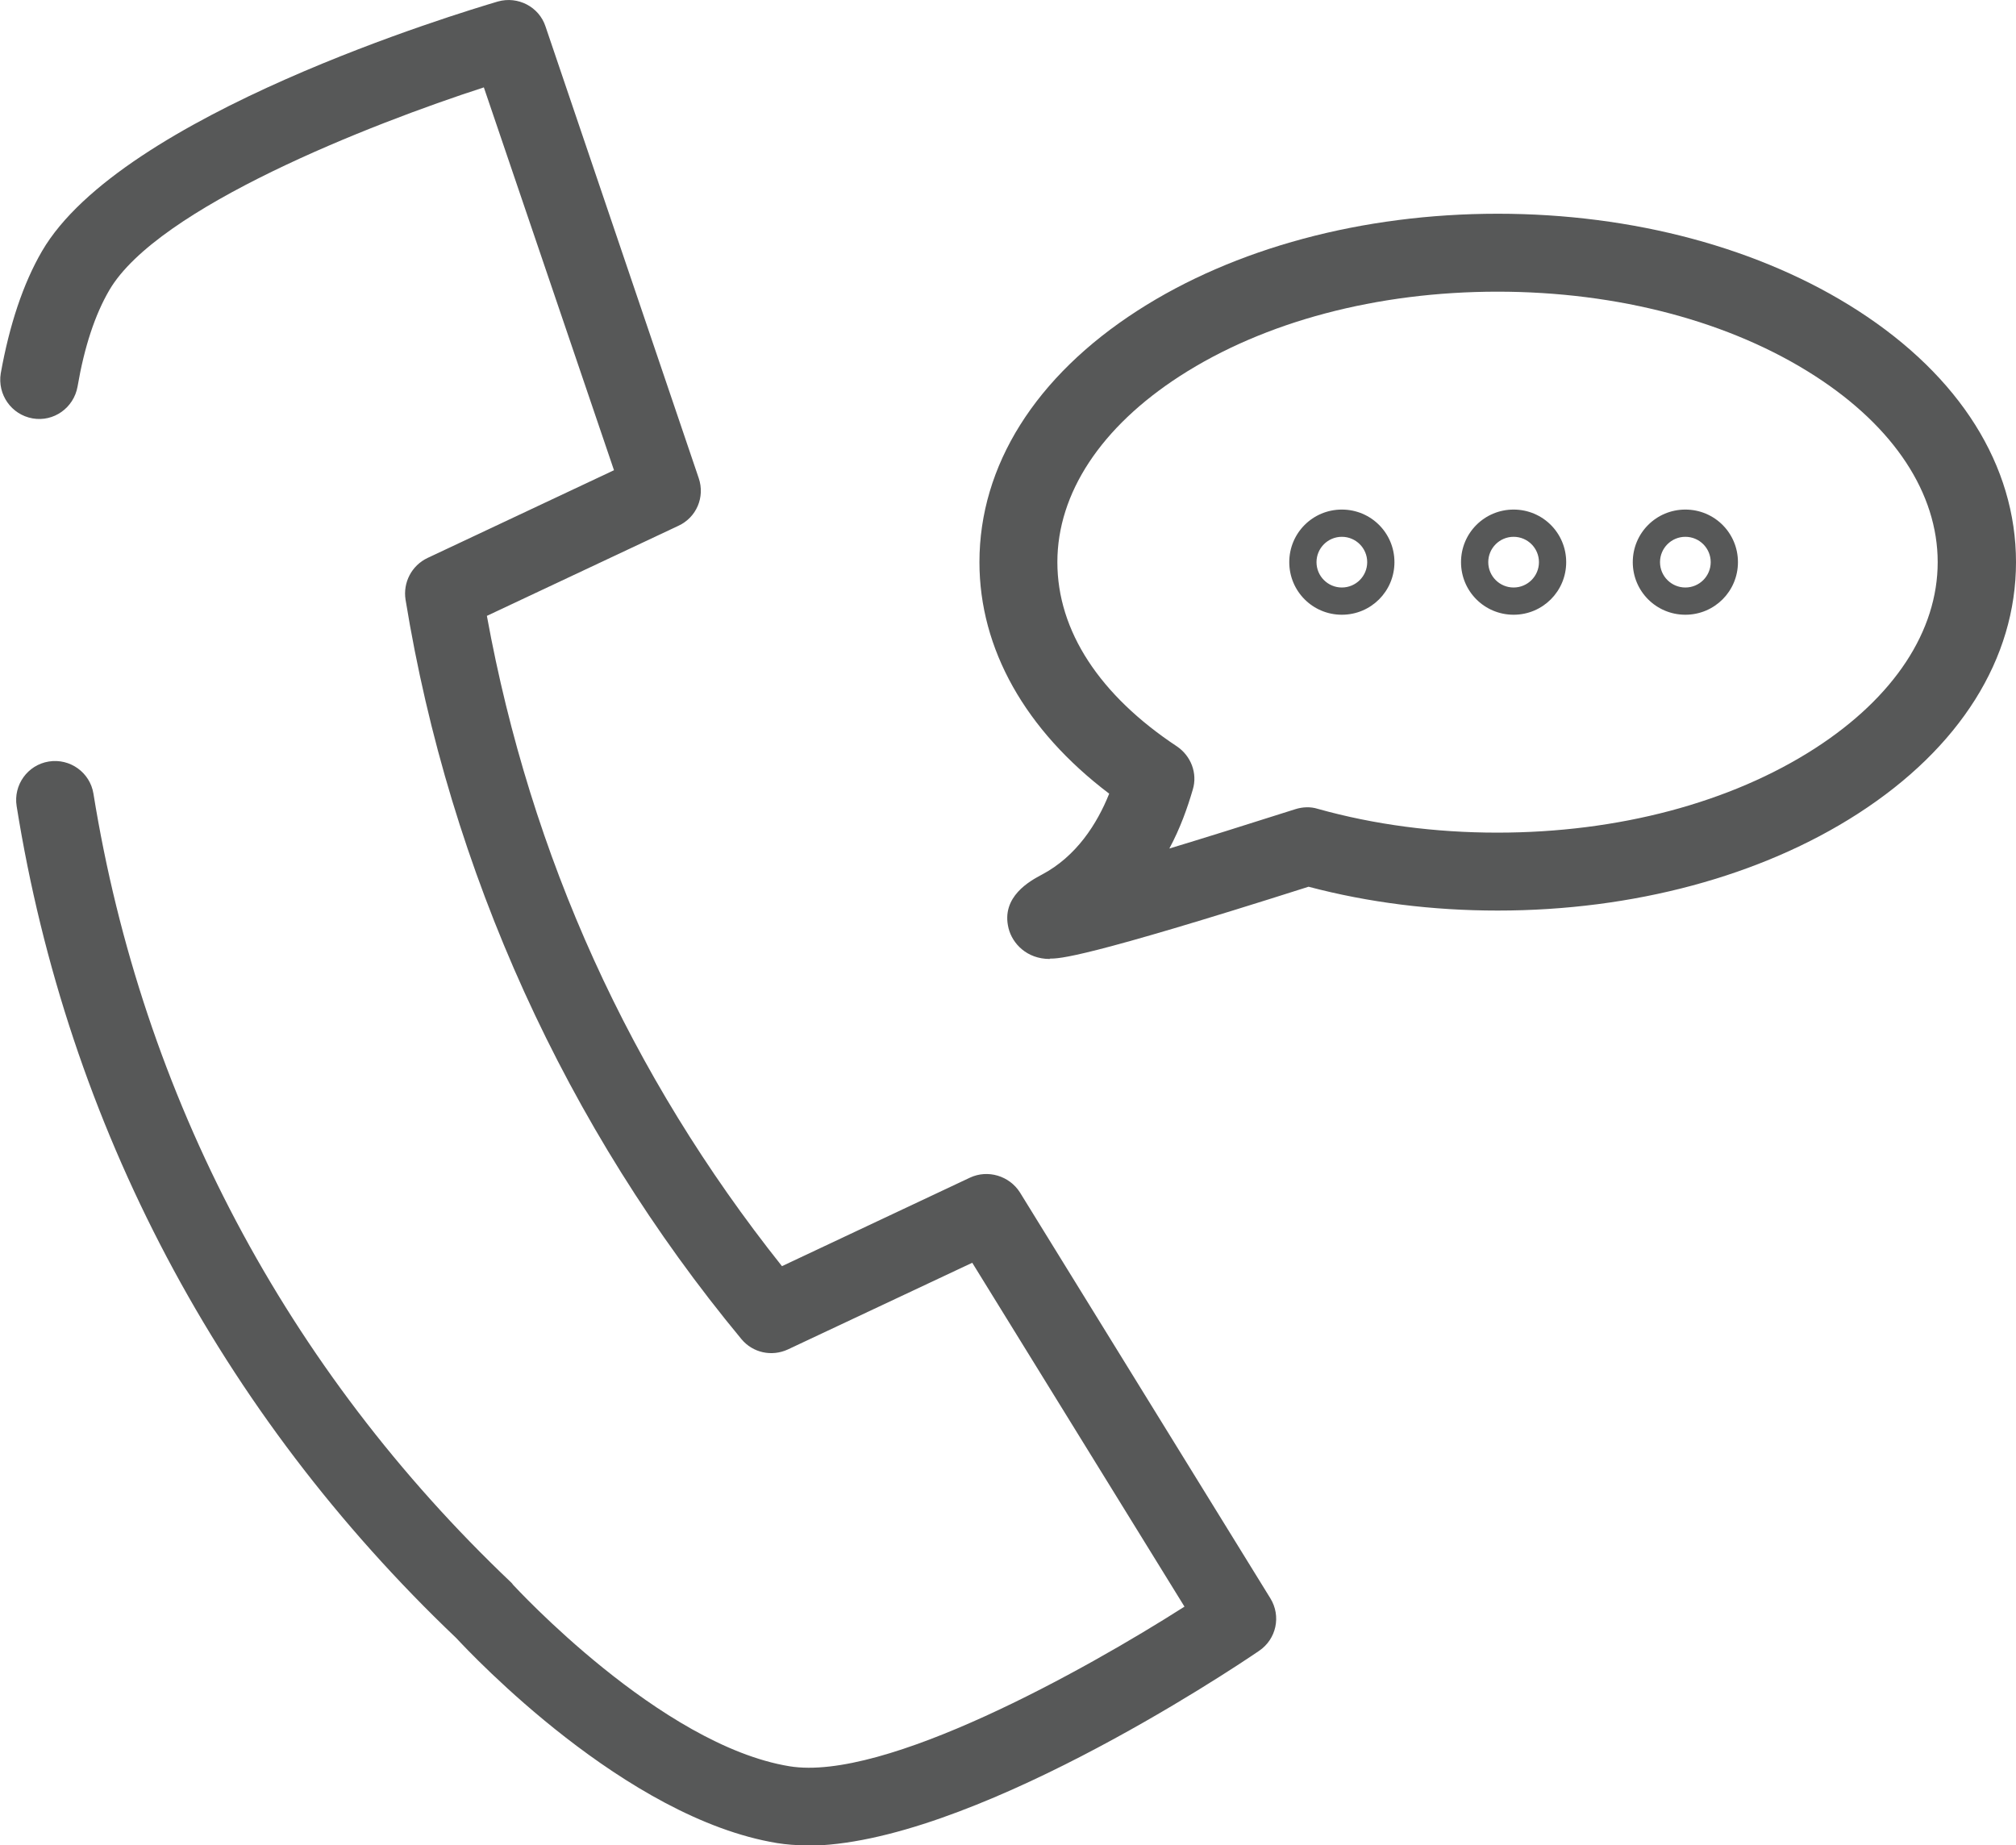
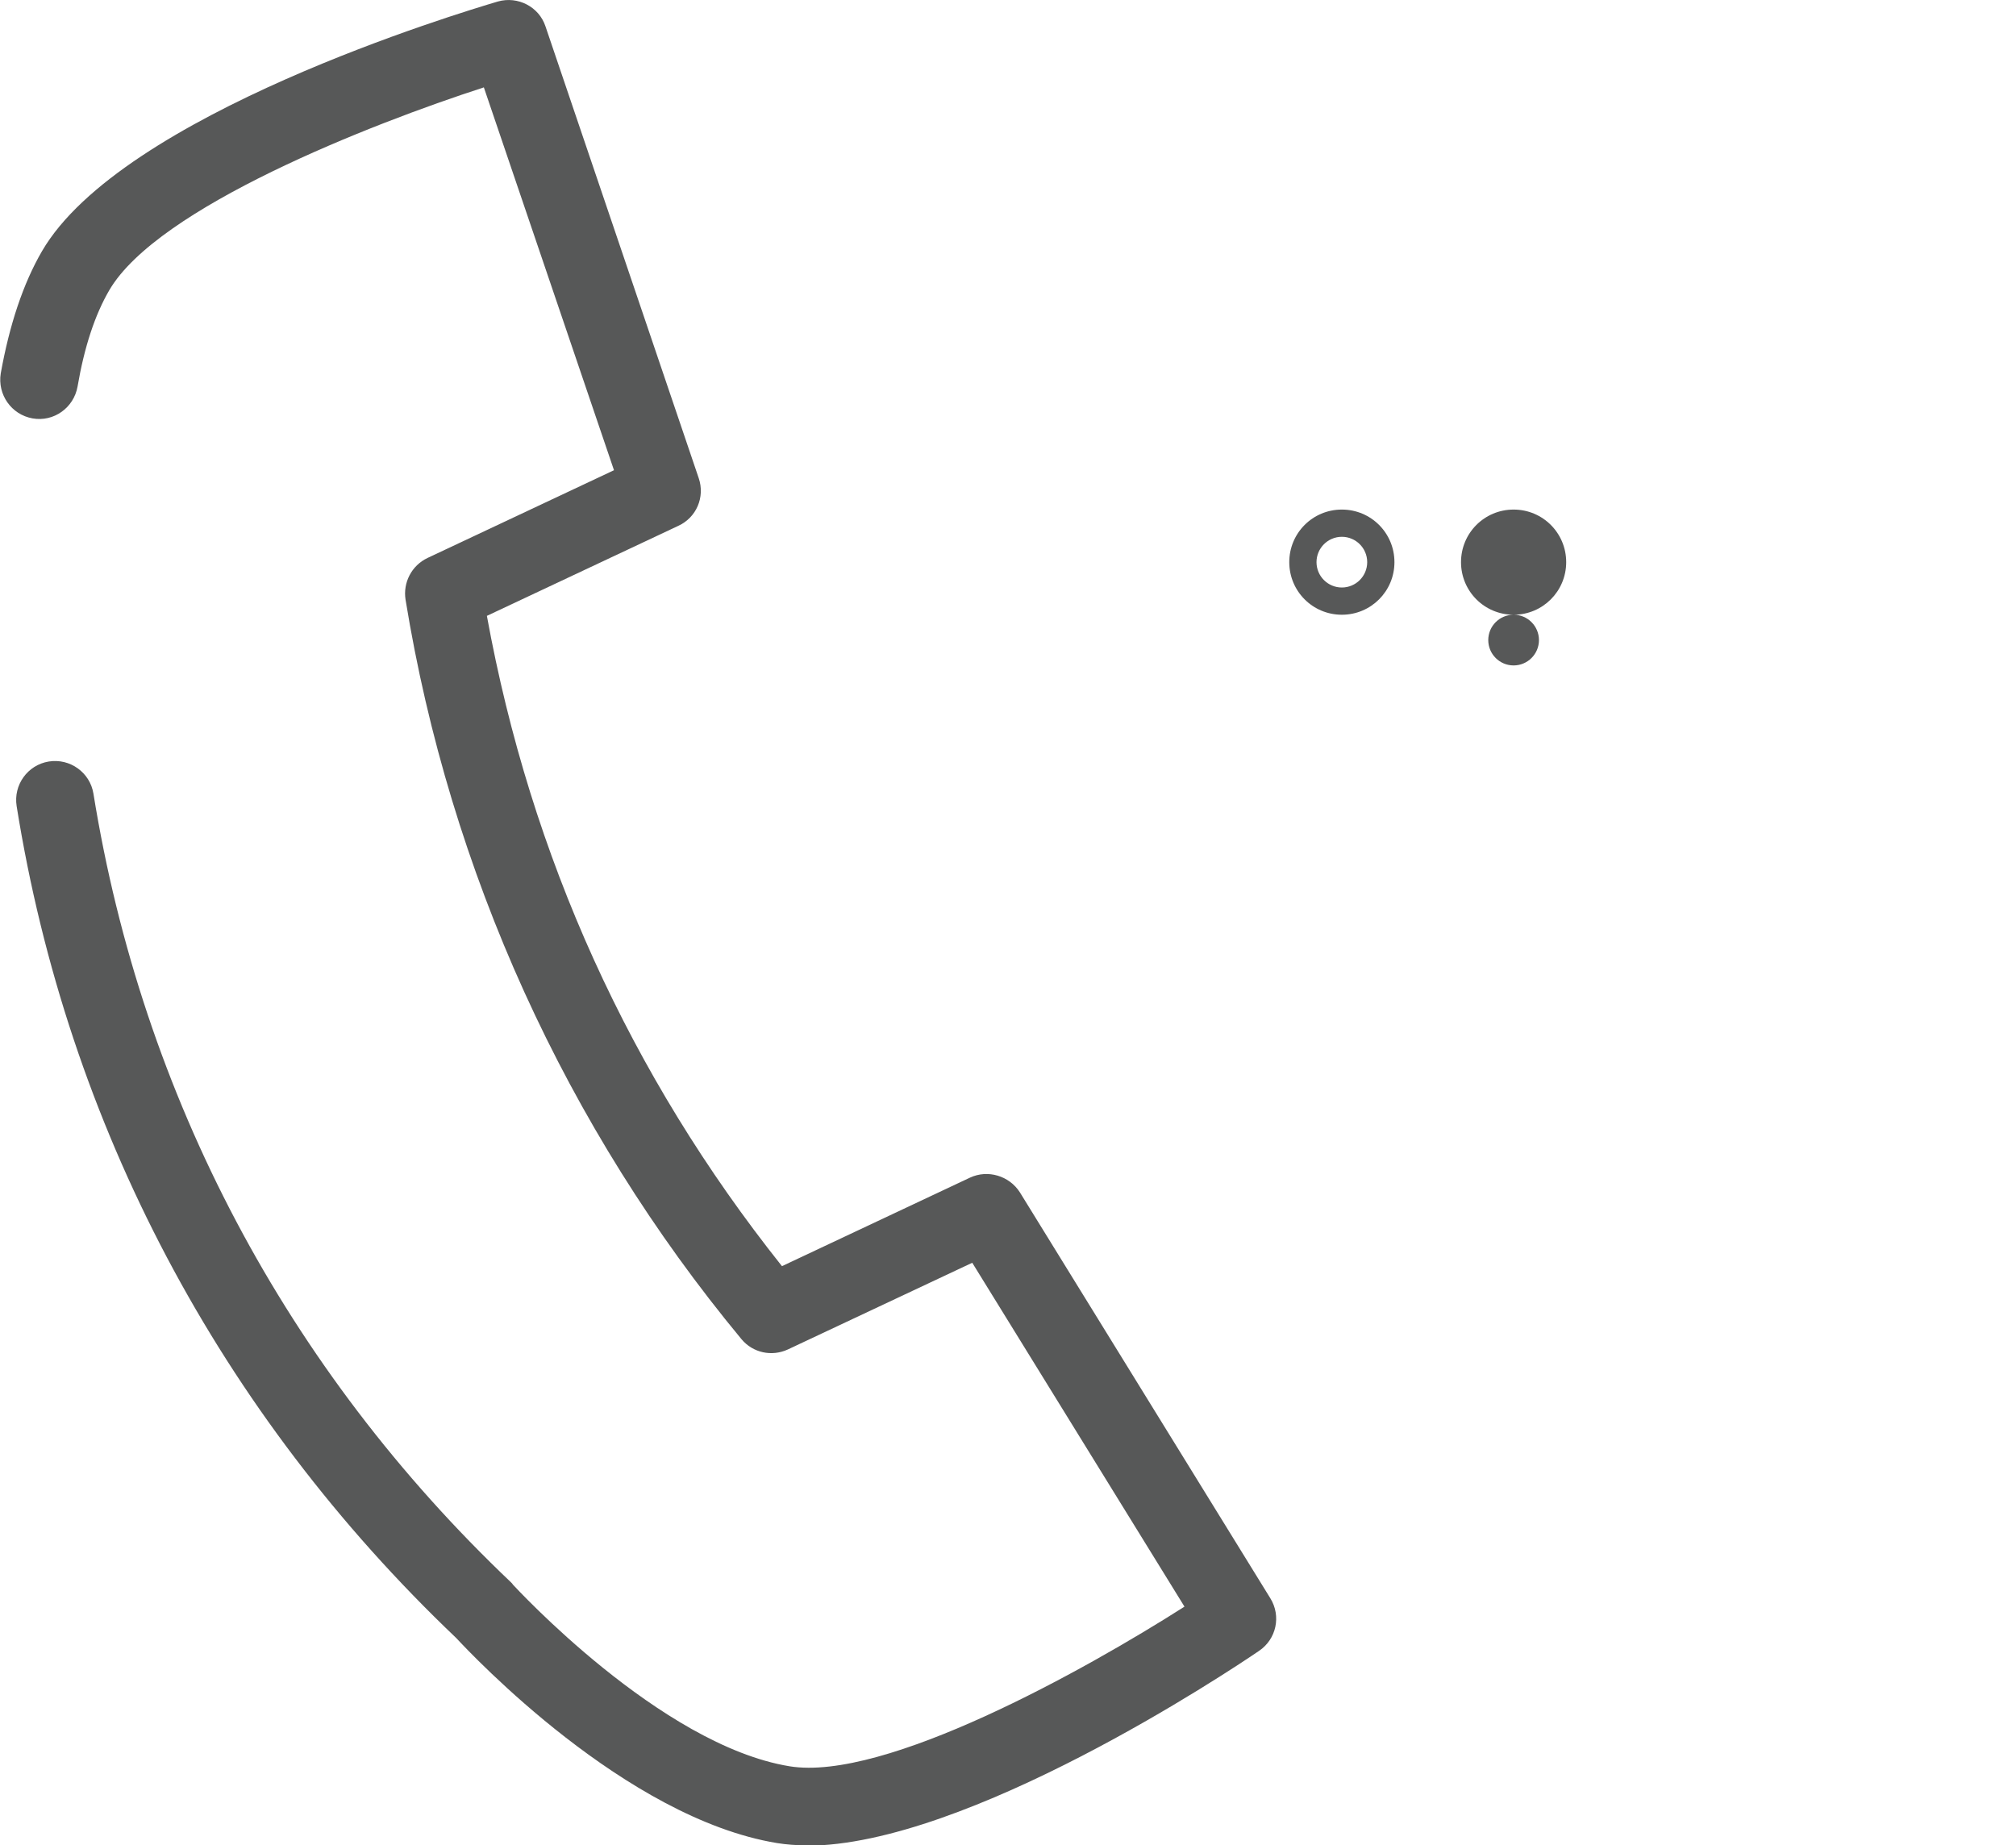
<svg xmlns="http://www.w3.org/2000/svg" id="_레이어_2" data-name="레이어 2" viewBox="0 0 53.29 48.78">
  <defs>
    <style>
      .cls-1 {
        fill: #575858;
      }
    </style>
  </defs>
  <g id="_아이콘" data-name="아이콘">
    <g>
      <path class="cls-1" d="m21.33,48.78c-.28,0-.54-.02-.79-.06-4.01-.66-8.07-4.98-8.48-5.42C5.81,37.35,1.79,29.75.44,21.31c-.09-.56.29-1.09.85-1.18.56-.09,1.09.29,1.18.85,1.29,8,5.1,15.21,11.04,20.85.02.02.04.04.05.06.04.04,3.89,4.24,7.31,4.8,2.51.41,7.79-2.53,10.44-4.22l-5.61-9.09-4.87,2.29c-.43.2-.93.09-1.23-.27-4.64-5.6-7.71-12.36-8.88-19.55-.07-.45.16-.9.58-1.1l4.93-2.32-3.44-10.12c-2.99.97-8.62,3.17-9.9,5.36-.38.65-.66,1.5-.84,2.55-.1.56-.63.94-1.19.84-.56-.1-.93-.63-.84-1.19.23-1.28.59-2.37,1.09-3.23C3.21,3.03,12.15.34,13.16.04c.53-.15,1.09.14,1.26.66l4.05,11.94c.17.5-.06,1.04-.54,1.26l-5.06,2.38c1.16,6.36,3.78,12.14,7.8,17.19l4.97-2.34c.47-.22,1.04-.05,1.32.39l6.62,10.73c.29.47.16,1.08-.3,1.39-.82.56-7.72,5.15-11.96,5.15Z" />
-       <path class="cls-1" d="m27.75,25.35c-.61,0-.99-.41-1.09-.81-.21-.84.58-1.26.88-1.42.91-.48,1.46-1.34,1.78-2.14-2.22-1.68-3.43-3.83-3.43-6.12,0-2.55,1.48-4.91,4.18-6.65,2.56-1.65,5.94-2.56,9.52-2.56s6.96.91,9.52,2.56c2.7,1.74,4.18,4.1,4.18,6.65s-1.48,4.91-4.18,6.65c-2.56,1.65-5.94,2.56-9.52,2.56-1.73,0-3.41-.21-5-.63-5.97,1.9-6.58,1.9-6.84,1.9Zm11.84-17.64c-3.19,0-6.17.79-8.4,2.23-2.09,1.35-3.24,3.1-3.24,4.92s1.12,3.52,3.16,4.87c.37.25.55.71.42,1.14-.14.48-.33,1.02-.62,1.56.86-.26,1.95-.6,3.33-1.04.19-.06.4-.07.59-.01,1.5.42,3.1.63,4.75.63,3.19,0,6.17-.79,8.4-2.23,2.09-1.35,3.24-3.1,3.24-4.92s-1.15-3.57-3.24-4.92c-2.23-1.44-5.21-2.23-8.4-2.23Z" />
      <g>
        <path class="cls-1" d="m35.47,16.25c-.77,0-1.39-.62-1.39-1.39s.62-1.39,1.39-1.39,1.39.62,1.39,1.39-.62,1.39-1.39,1.39Zm0-2.06c-.37,0-.67.3-.67.67s.3.67.67.67.67-.3.67-.67-.3-.67-.67-.67Z" />
-         <path class="cls-1" d="m40.01,16.25c-.77,0-1.39-.62-1.39-1.39s.62-1.39,1.39-1.39,1.39.62,1.39,1.39-.62,1.39-1.39,1.39Zm0-2.06c-.37,0-.67.3-.67.67s.3.67.67.67.67-.3.67-.67-.3-.67-.67-.67Z" />
-         <path class="cls-1" d="m44.55,16.25c-.77,0-1.39-.62-1.39-1.39s.62-1.39,1.39-1.39,1.39.62,1.39,1.39-.62,1.39-1.39,1.39Zm0-2.06c-.37,0-.67.3-.67.67s.3.67.67.67.67-.3.67-.67-.3-.67-.67-.67Z" />
+         <path class="cls-1" d="m40.01,16.25c-.77,0-1.39-.62-1.39-1.39s.62-1.39,1.39-1.39,1.39.62,1.39,1.39-.62,1.39-1.39,1.39Zc-.37,0-.67.3-.67.67s.3.67.67.67.67-.3.67-.67-.3-.67-.67-.67Z" />
      </g>
    </g>
  </g>
</svg>